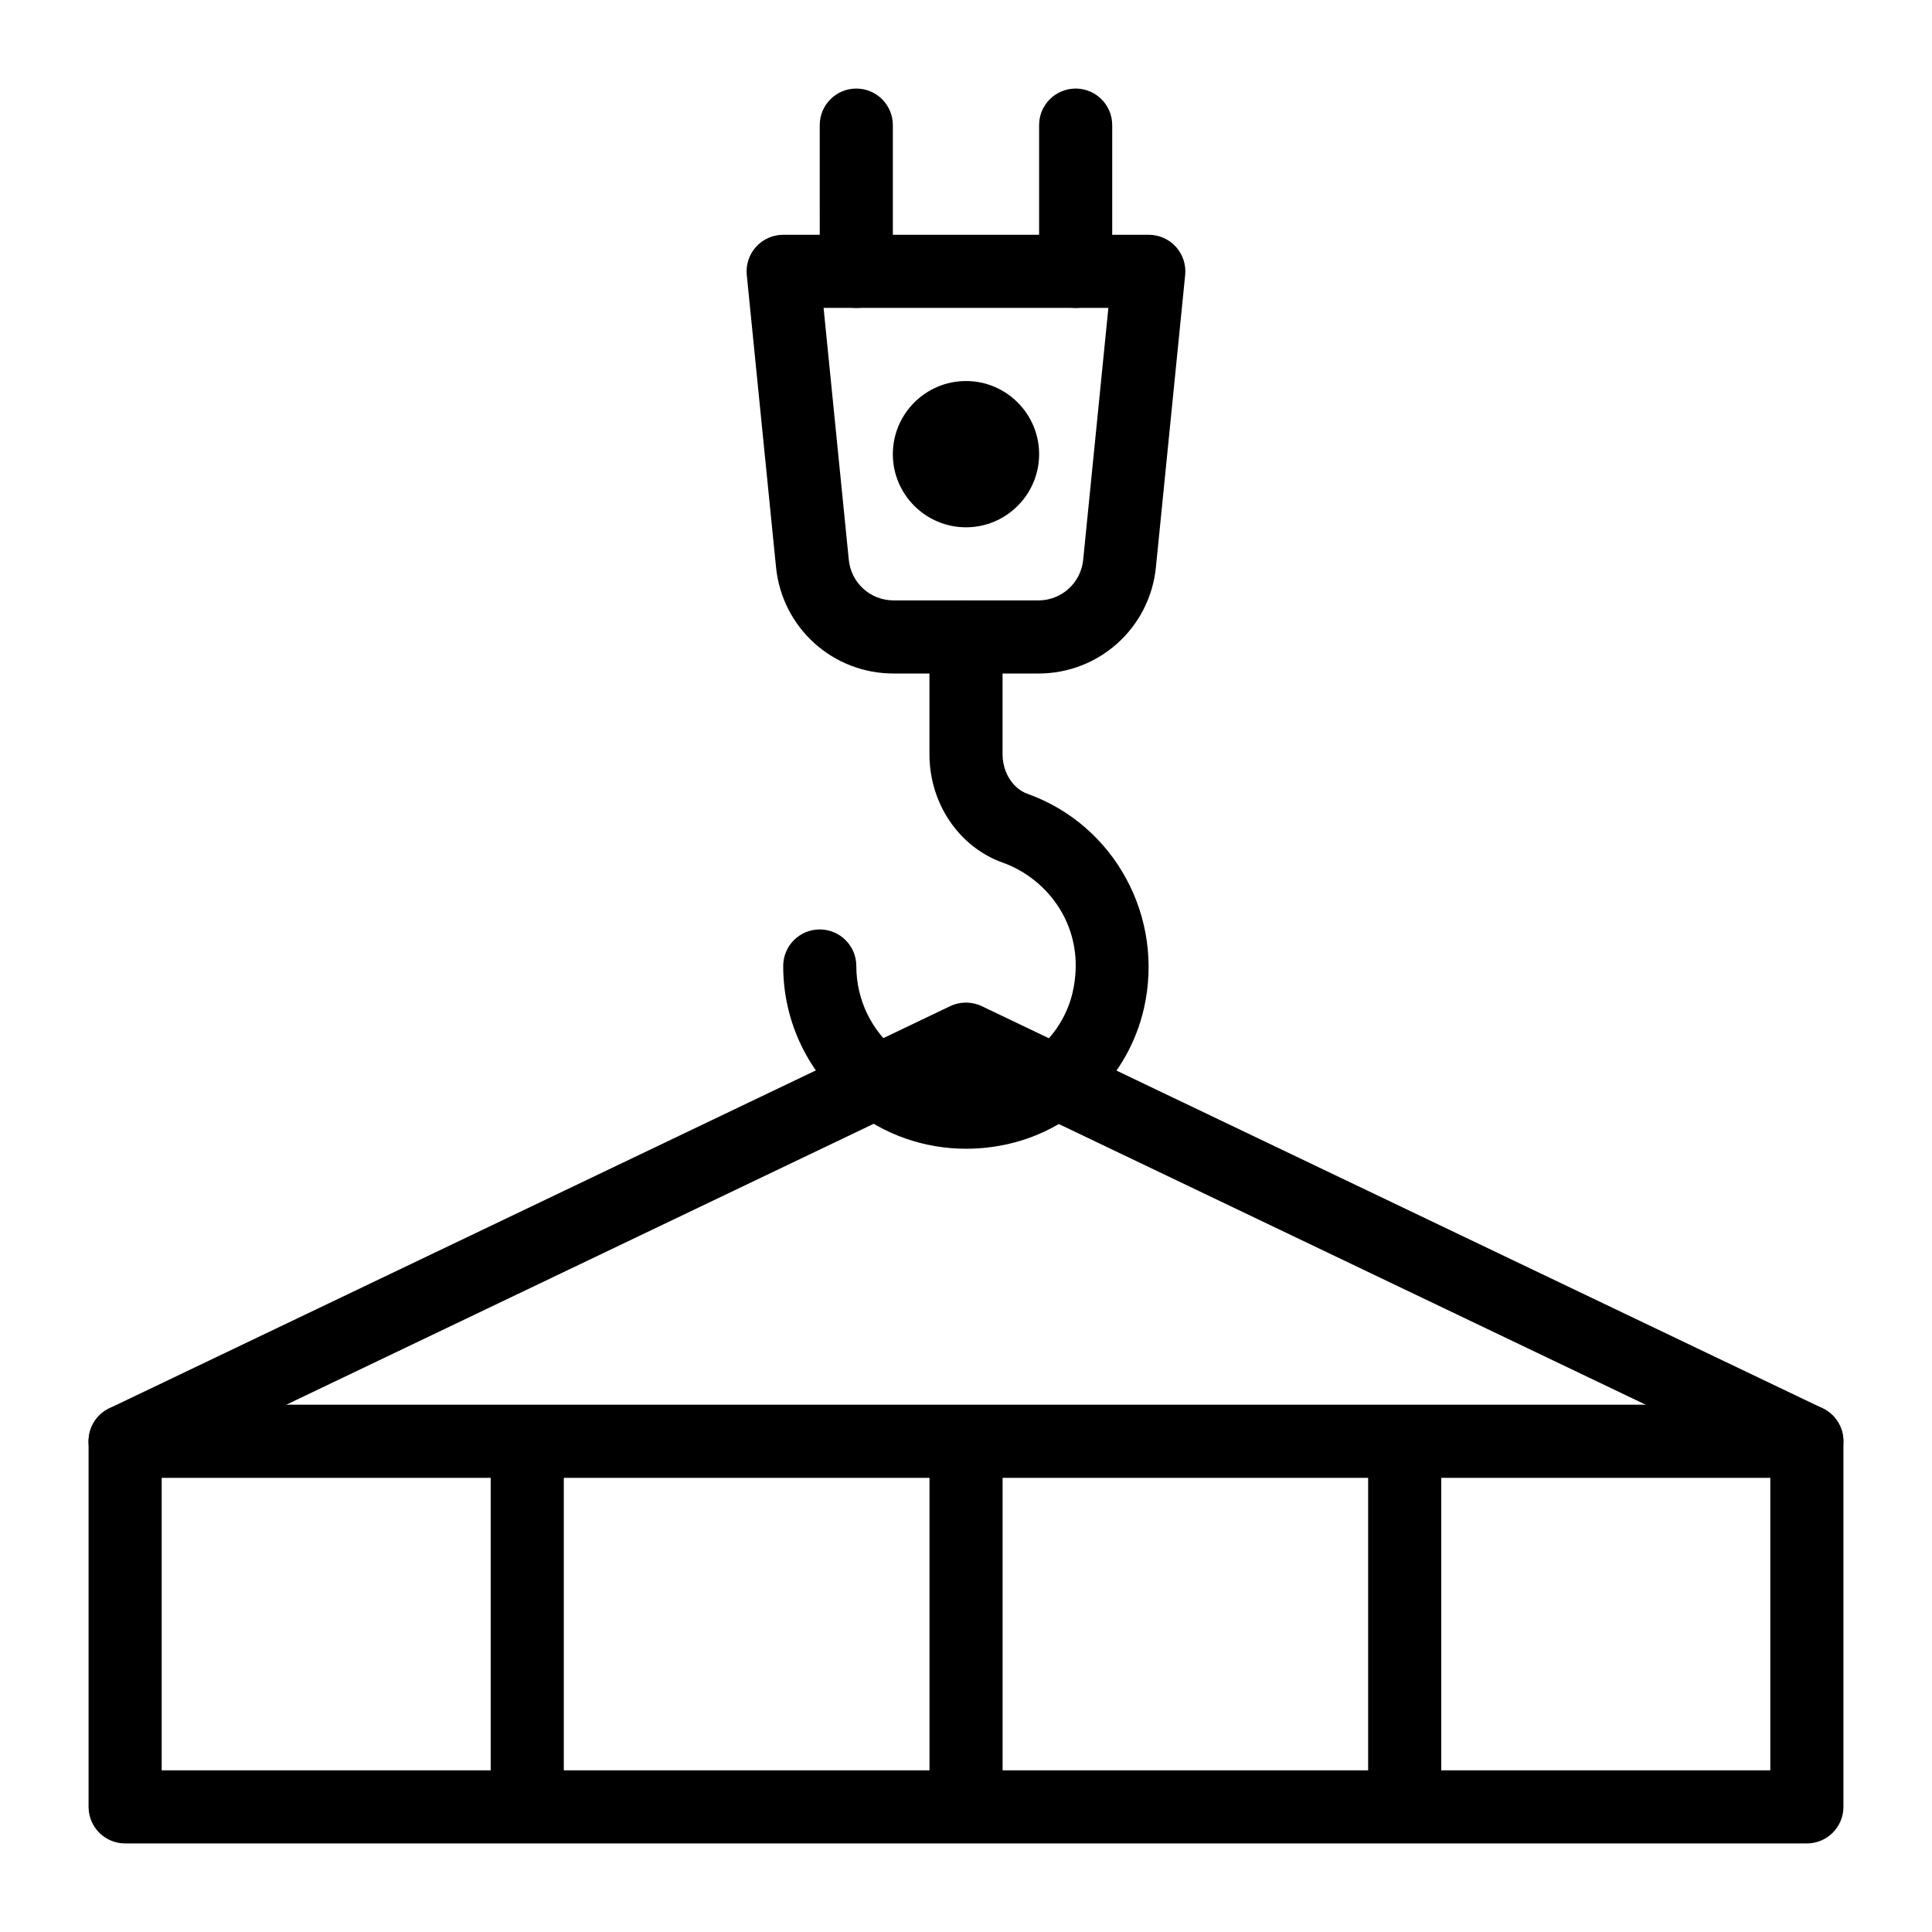
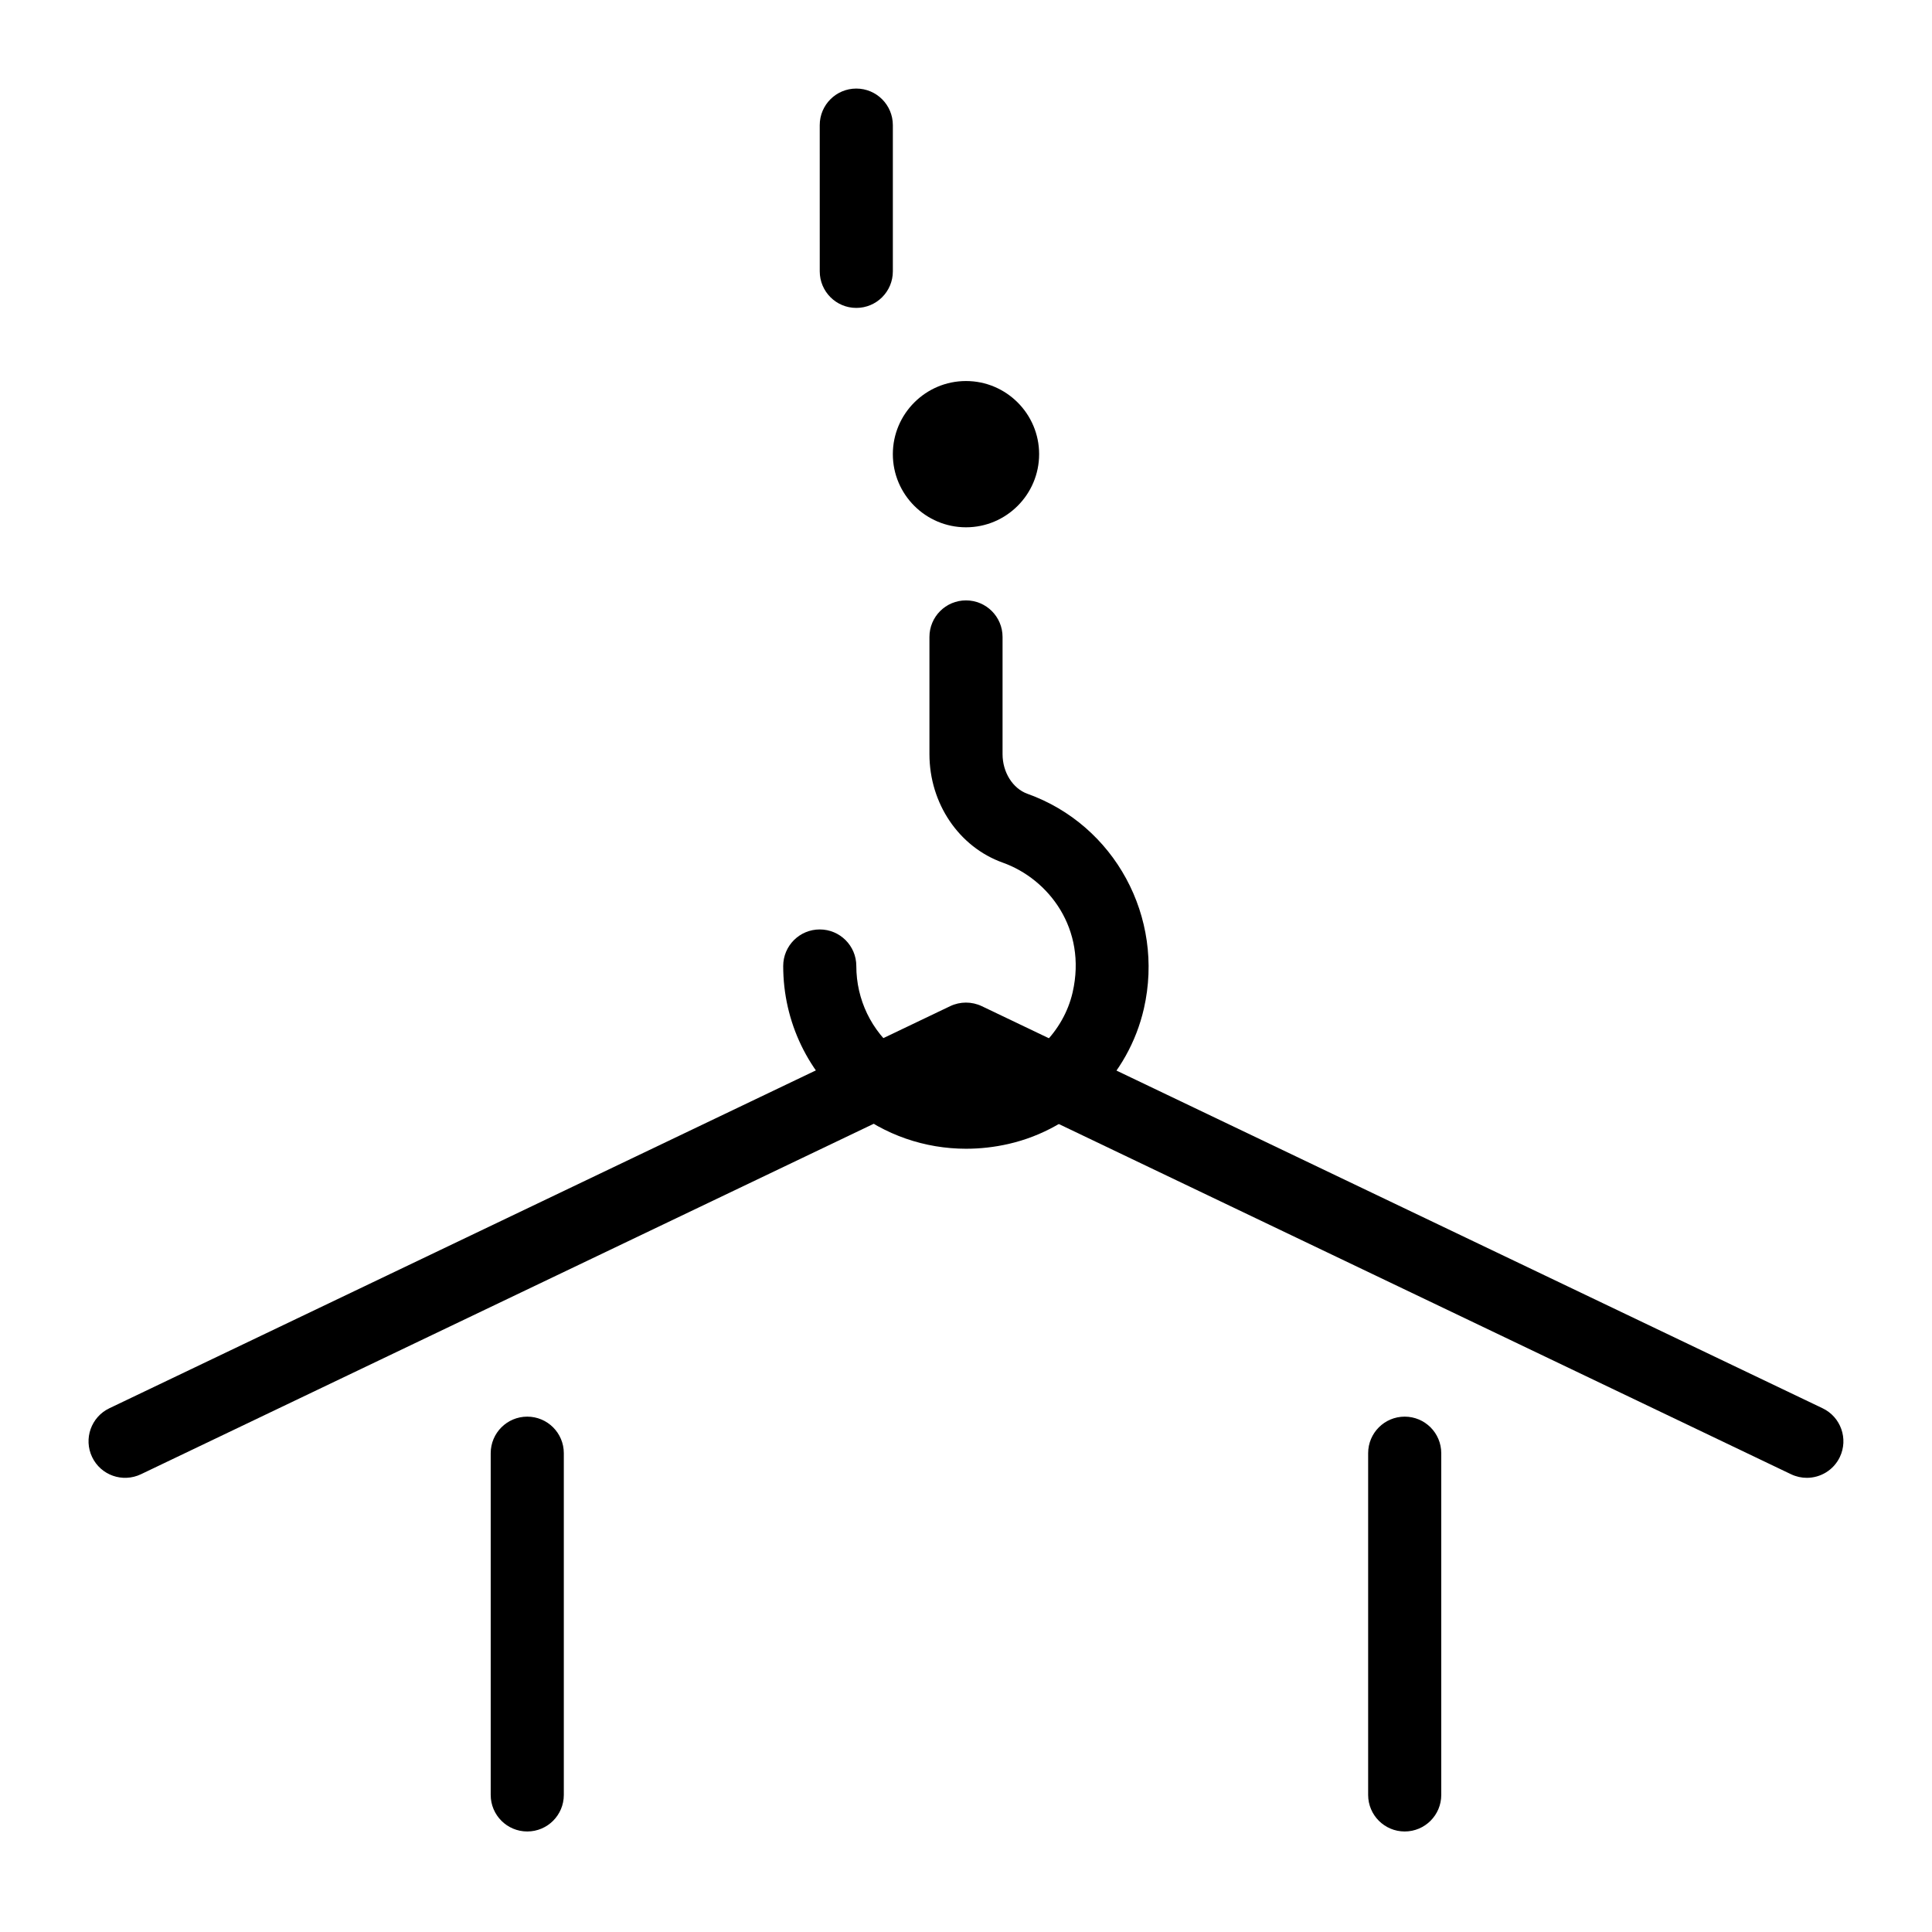
<svg xmlns="http://www.w3.org/2000/svg" fill="#000000" width="800px" height="800px" version="1.1" viewBox="144 144 512 512">
  <g>
-     <path d="m622.84 632.53h-445.68c-5.356 0-9.688-4.34-9.688-9.688v-96.891c0-5.352 4.332-9.688 9.688-9.688h445.68c5.356 0 9.688 4.34 9.688 9.688v96.887c0.004 5.352-4.332 9.691-9.688 9.691zm-435.99-19.379h426.3v-77.508h-426.3z" />
    <path d="m283.73 629.36c-5.356 0-9.688-4.34-9.688-9.688v-90.559c0-5.352 4.332-9.688 9.688-9.688s9.688 4.34 9.688 9.688v90.559c0 5.352-4.332 9.688-9.688 9.688z" />
-     <path d="m400.01 629.36c-5.356 0-9.688-4.34-9.688-9.688v-90.559c0-5.352 4.332-9.688 9.688-9.688 5.356 0 9.688 4.34 9.688 9.688v90.559c0 5.352-4.332 9.688-9.688 9.688z" />
    <path d="m516.26 629.36c-5.356 0-9.688-4.34-9.688-9.688v-90.559c0-5.352 4.332-9.688 9.688-9.688s9.688 4.34 9.688 9.688v90.559c0 5.352-4.332 9.688-9.688 9.688z" />
    <path d="m622.83 535.64c-1.398 0.004-2.82-0.305-4.172-0.945l-218.66-104.58-218.66 104.58c-4.856 2.305-10.617 0.262-12.926-4.559-2.309-4.832-0.266-10.617 4.559-12.926l222.84-106.57c2.648-1.258 5.715-1.258 8.363 0l222.84 106.57c4.824 2.309 6.867 8.094 4.559 12.926-1.66 3.473-5.133 5.504-8.746 5.504z" />
-     <path d="m419.17 322.49h-38.348c-16.16 0-29.559-12.125-31.168-28.203l-7.75-77.414c-0.273-2.727 0.625-5.438 2.461-7.465 1.836-2.031 4.445-3.188 7.18-3.188h96.898c2.734 0 5.348 1.16 7.18 3.188 1.836 2.031 2.734 4.742 2.461 7.465l-7.75 77.414c-1.605 16.078-15.004 28.203-31.164 28.203zm-56.91-96.895 6.68 66.762c0.613 6.133 5.723 10.758 11.883 10.758h38.348c6.16 0 11.27-4.625 11.883-10.758l6.68-66.762z" />
    <path d="m400.05 448.43c-10.957 0-21.574-3.633-30.238-10.539-11.602-9.254-18.254-23.066-18.254-37.891 0-5.352 4.332-9.688 9.688-9.688 5.356 0 9.688 4.34 9.688 9.688 0 8.895 3.992 17.184 10.957 22.734 7.066 5.644 15.988 7.637 25.082 5.527 10.359-2.367 18.914-10.918 21.289-21.289 3.84-16.848-6.394-30.035-18.496-34.355-11.629-4.148-19.453-15.699-19.453-28.75v-31.07c0-5.352 4.332-9.688 9.688-9.688 5.356 0 9.688 4.34 9.688 9.688v31.07c0 4.797 2.715 9.113 6.594 10.496 23.113 8.262 36.391 32.727 30.863 56.922-4.051 17.734-18.129 31.816-35.859 35.867-3.742 0.855-7.508 1.277-11.234 1.277z" />
    <path d="m370.93 225.6c-5.356 0-9.688-4.34-9.688-9.688l-0.004-38.754c0-5.352 4.332-9.688 9.688-9.688 5.356 0 9.688 4.34 9.688 9.688v38.754c0.004 5.352-4.328 9.688-9.684 9.688z" />
-     <path d="m429.06 225.6c-5.356 0-9.688-4.34-9.688-9.688v-38.754c0-5.352 4.332-9.688 9.688-9.688s9.688 4.34 9.688 9.688v38.754c0.004 5.352-4.332 9.688-9.688 9.688z" />
    <path d="m400 283.74c-10.691 0-19.387-8.695-19.387-19.383 0-10.684 8.695-19.379 19.387-19.379 10.684 0 19.379 8.695 19.379 19.383-0.004 10.684-8.699 19.379-19.379 19.379zm0-19.379h0.094zm0 0h0.094zm0 0h0.094zm0-0.008h0.094zm0 0h0.094zm0-0.004h0.094zm0 0h0.094zm0-0.004h0.094z" />
  </g>
</svg>